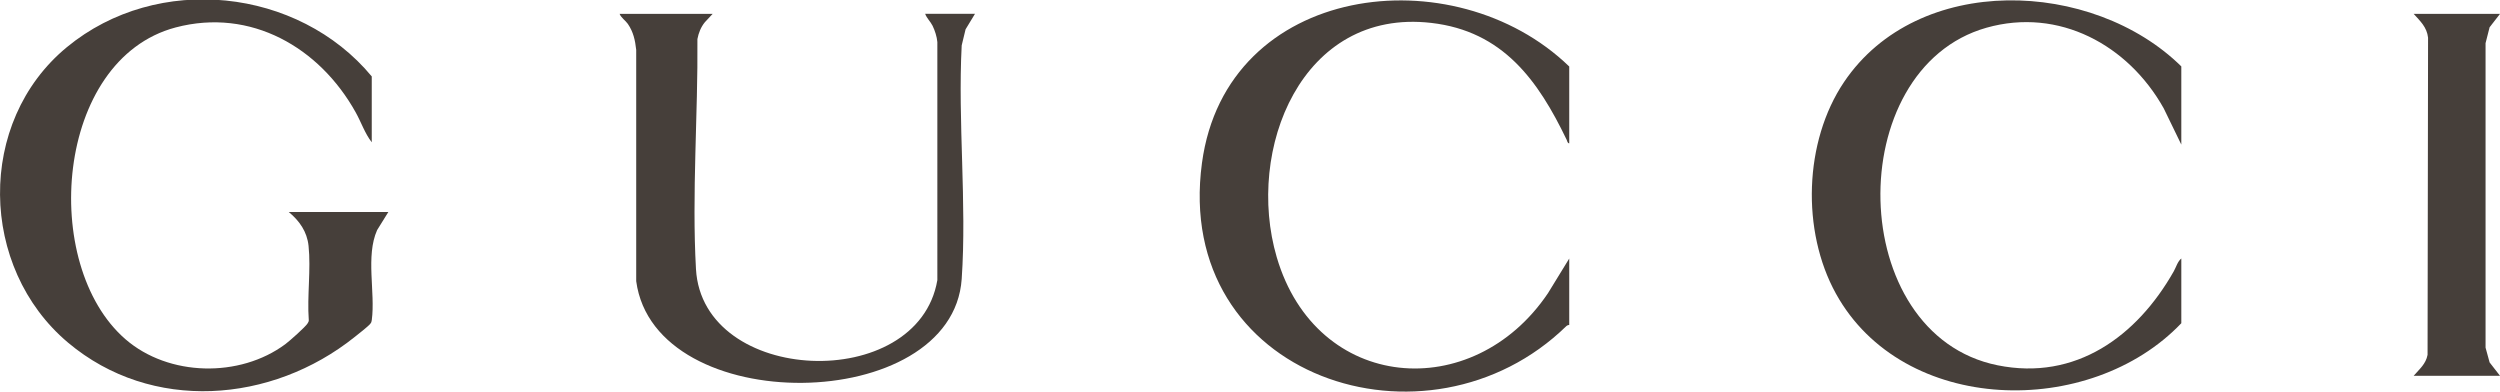
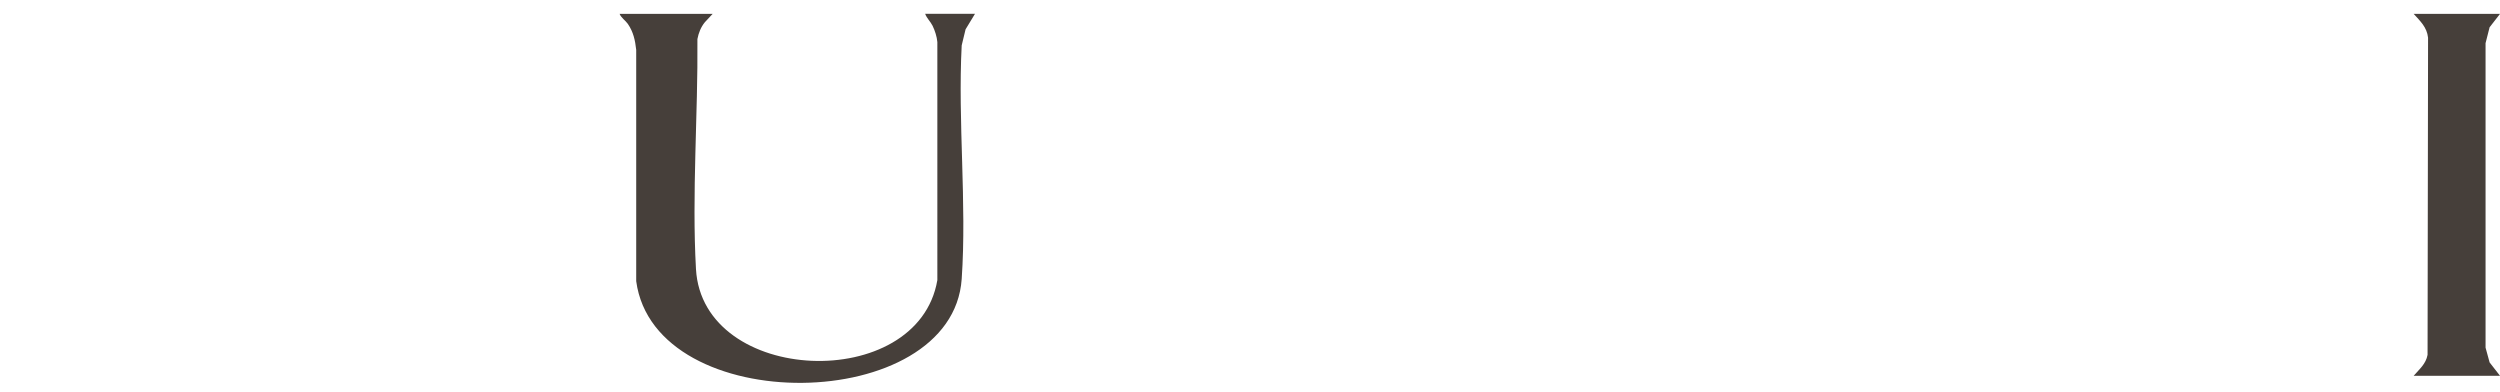
<svg xmlns="http://www.w3.org/2000/svg" id="b" width="451.78" height="70.76" viewBox="0 0 451.78 70.76">
  <g id="c">
-     <path d="M67.18,25.71c-1.24-1.59-1.91-3.63-2.9-5.4C57.76,8.59,45.33,1.37,31.74,4.96,9.9,10.75,7.16,47.88,22.68,61.31c7.8,6.75,20.64,7.01,28.89.88.75-.56,3.65-3.12,4.03-3.77.11-.2.23-.36.2-.6-.32-4.3.41-9.15-.04-13.39-.27-2.58-1.65-4.52-3.58-6.12h18l-2.03,3.27c-2.1,4.72-.3,11.25-.96,16.24-.05.35-.07.43-.29.71-.39.48-2.21,1.89-2.82,2.38-14.97,11.97-36.68,13.72-51.79,1-16.09-13.54-16.6-39.87-.2-53.39s41.84-10.7,55.09,5.29v11.9Z" fill="#463f3a" />
-     <path d="M394.18,26.11l-3.17-6.53c-6.4-11.44-18.92-18.28-32.03-14.57-26.23,7.44-25.52,55.43,2,61,14.12,2.86,25.19-5.24,31.84-16.97.43-.76.7-1.79,1.37-2.33v11.7c-16.47,17.28-50.29,16.64-62.43-5.37-6.24-11.31-5.76-27.46,1.47-38.2,13.35-19.83,44.93-18.61,60.96-2.84v14.1Z" fill="#463f3a" />
-     <path d="M283.58,25.91c-.35-.05-.34-.41-.46-.64-5.16-10.74-11.52-19.64-24.47-21.13-23.45-2.71-33.62,22.93-27.93,42.33,7.17,24.42,35.46,26.64,49.02,6.51l3.84-6.26v12s-.33.03-.5.19c-25.02,24.43-71.12,9.41-65.87-29.46,4.39-32.52,45.54-37.59,66.37-17.43v13.9Z" fill="#463f3a" />
    <path d="M128.78,2.51l-1.4,1.5c-.73.9-1.13,1.92-1.35,3.05.12,13.57-1.02,28.03-.26,41.56,1.18,21.01,40.11,22.54,43.62,2V7.6c-.08-.96-.44-2.08-.86-2.94-.38-.77-1.06-1.36-1.34-2.16h9l-1.7,2.8-.7,2.9c-.72,13.79.94,28.53,0,42.21-1.69,24.59-55.46,25.35-58.82.4V9.01c-.19-1.73-.51-3.23-1.51-4.69-.41-.59-1.23-1.13-1.49-1.81h16.8Z" fill="#463f3a" />
    <path d="M451.78,2.51l-1.88,2.42-.73,2.87v55.02s.73,2.67.73,2.67l1.88,2.42h-15.6c1.02-1.19,2.21-2.13,2.51-3.79l.09-57.31c-.21-1.9-1.41-2.99-2.6-4.3h15.6Z" fill="#463f3a" />
  </g>
</svg>